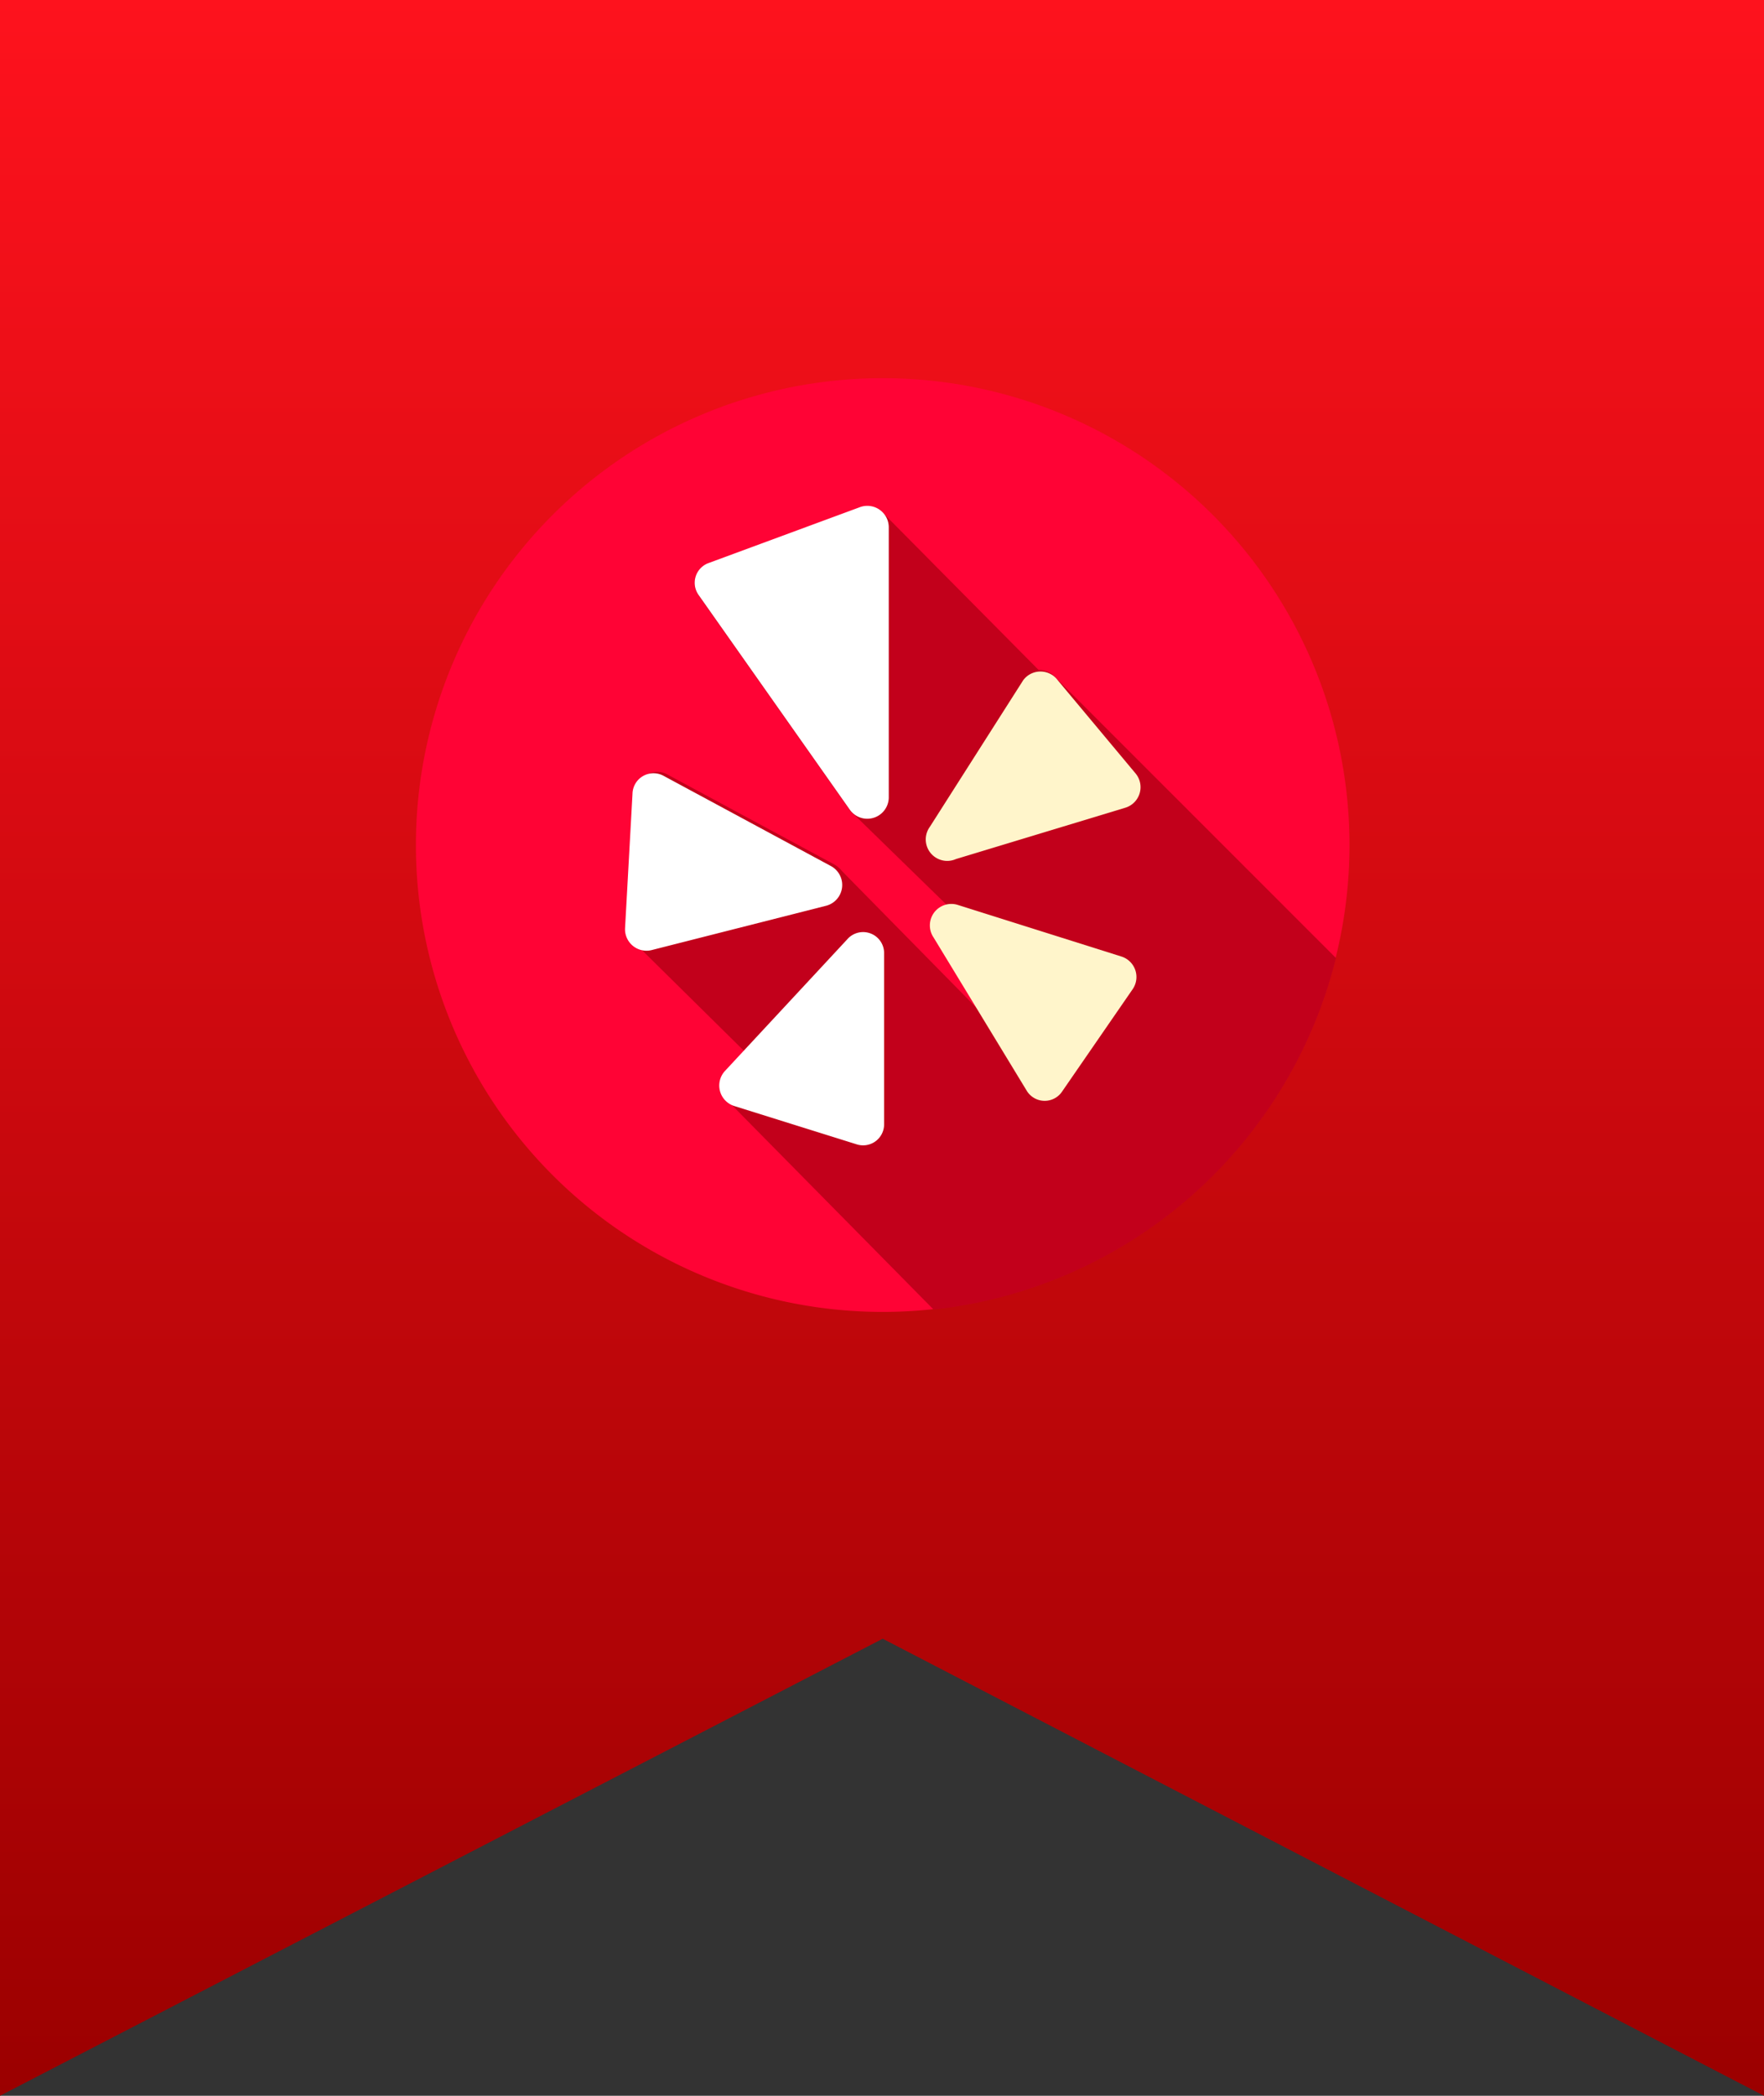
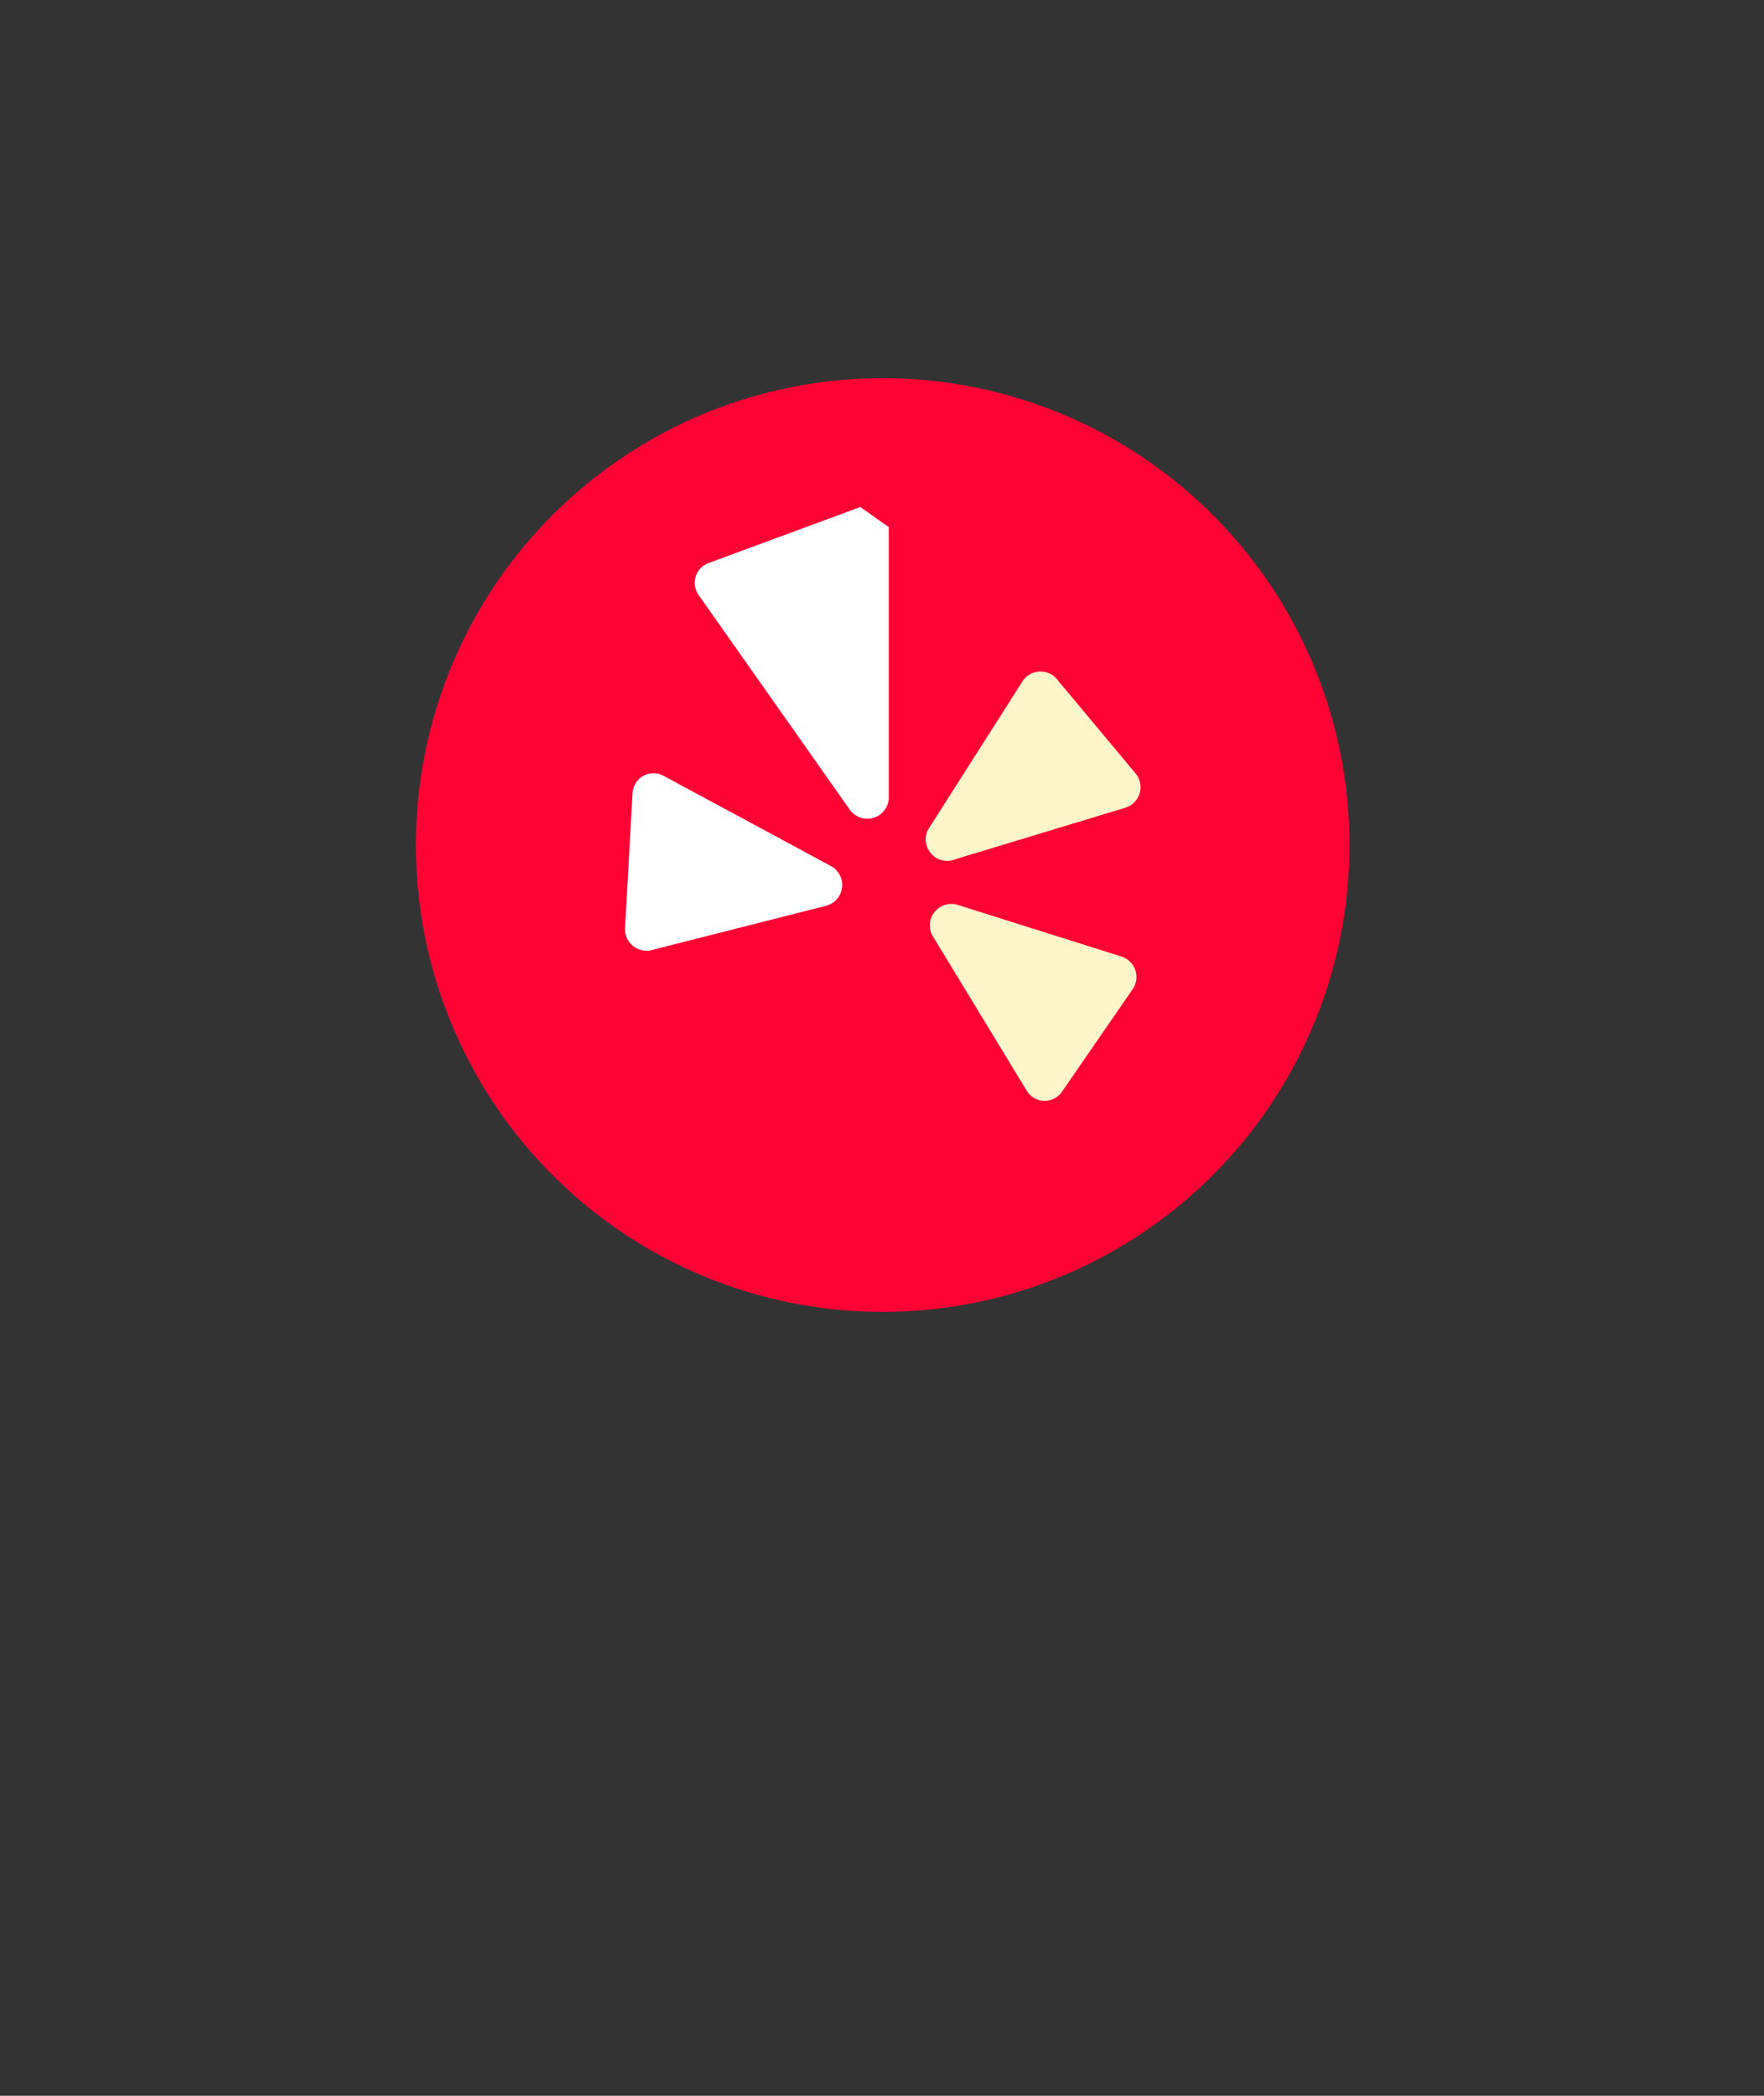
<svg xmlns="http://www.w3.org/2000/svg" viewBox="0 0 37.79 44.89">
  <rect x="0" y="0" width="37.79" height="44.89" fill="#333333" stroke="none" />
  <defs>
    <style>.cls-1{fill:url(#linear-gradient);}.cls-2{fill:#ff0335;}.cls-3{fill:#c2001b;}.cls-4{fill:#fff;}.cls-5{fill:#fff5cb;}</style>
    <linearGradient id="linear-gradient" x1="18.9" y1="-628.92" x2="18.9" y2="-673.81" gradientTransform="matrix(1, 0, 0, -1, 0, -628.92)" gradientUnits="userSpaceOnUse">
      <stop offset="0" stop-color="#fe121d" />
      <stop offset="1" stop-color="#9b0000" />
    </linearGradient>
  </defs>
  <g id="Layer_2" data-name="Layer 2">
    <g id="Layer_1-2" data-name="Layer 1">
-       <polygon class="cls-1" points="37.79 44.89 18.91 35.1 0 44.89 0 0 37.79 0 37.79 44.89" />
      <path class="cls-2" d="M28.91,18.1a10,10,0,1,1-10-10A10,10,0,0,1,28.91,18.1Z" />
-       <path class="cls-3" d="M28.62,20.52l-6-6a.46.46,0,0,0-.37-.17L18.93,11a.46.46,0,0,0-.5-.13l-3.25,1.2a.45.45,0,0,0-.21.69l3.24,4.6a.47.47,0,0,0,.1.1l2,1.95a.46.46,0,0,0-.27.68l1,1.62-3-3.05a.56.56,0,0,0-.16-.14l-3.58-1.93a.45.45,0,0,0-.67.38l-.16,2.89a.48.48,0,0,0,.14.35l2.37,2.34-.37.4a.46.46,0,0,0,0,.65L20,28.05A10,10,0,0,0,28.62,20.52Z" />
-       <path class="cls-4" d="M18.43,10.86l-3.25,1.2a.45.45,0,0,0-.21.69l3.24,4.6a.46.46,0,0,0,.83-.26v-5.8A.46.46,0,0,0,18.43,10.86Z" />
+       <path class="cls-4" d="M18.43,10.86l-3.25,1.2a.45.45,0,0,0-.21.69l3.24,4.6a.46.46,0,0,0,.83-.26v-5.8Z" />
      <path class="cls-4" d="M13.55,17l-.16,2.89a.46.46,0,0,0,.57.46l3.74-.95a.46.46,0,0,0,.1-.85l-3.58-1.93A.45.45,0,0,0,13.55,17Z" />
      <path class="cls-5" d="M19.92,17.71l2-3.14a.46.46,0,0,1,.74,0l1.67,2a.46.46,0,0,1-.22.73l-3.63,1.1A.46.46,0,0,1,19.92,17.71Z" />
-       <path class="cls-4" d="M18.15,20.12l-2.62,2.82a.46.46,0,0,0,.2.75l2.62.82a.45.45,0,0,0,.59-.44V20.43A.45.45,0,0,0,18.15,20.12Z" />
      <path class="cls-5" d="M20,20.08l2,3.29a.45.45,0,0,0,.76,0l1.51-2.19a.46.46,0,0,0-.24-.69l-3.52-1.11A.46.46,0,0,0,20,20.08Z" />
    </g>
  </g>
</svg>